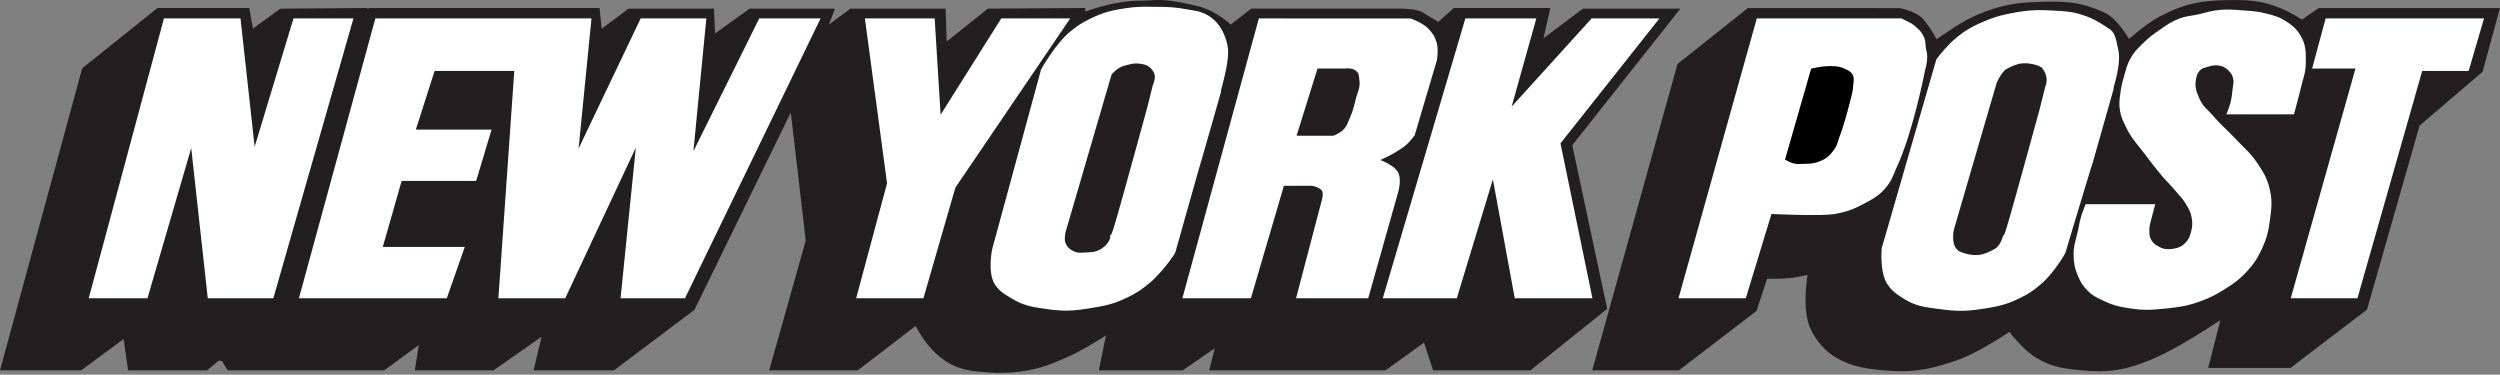
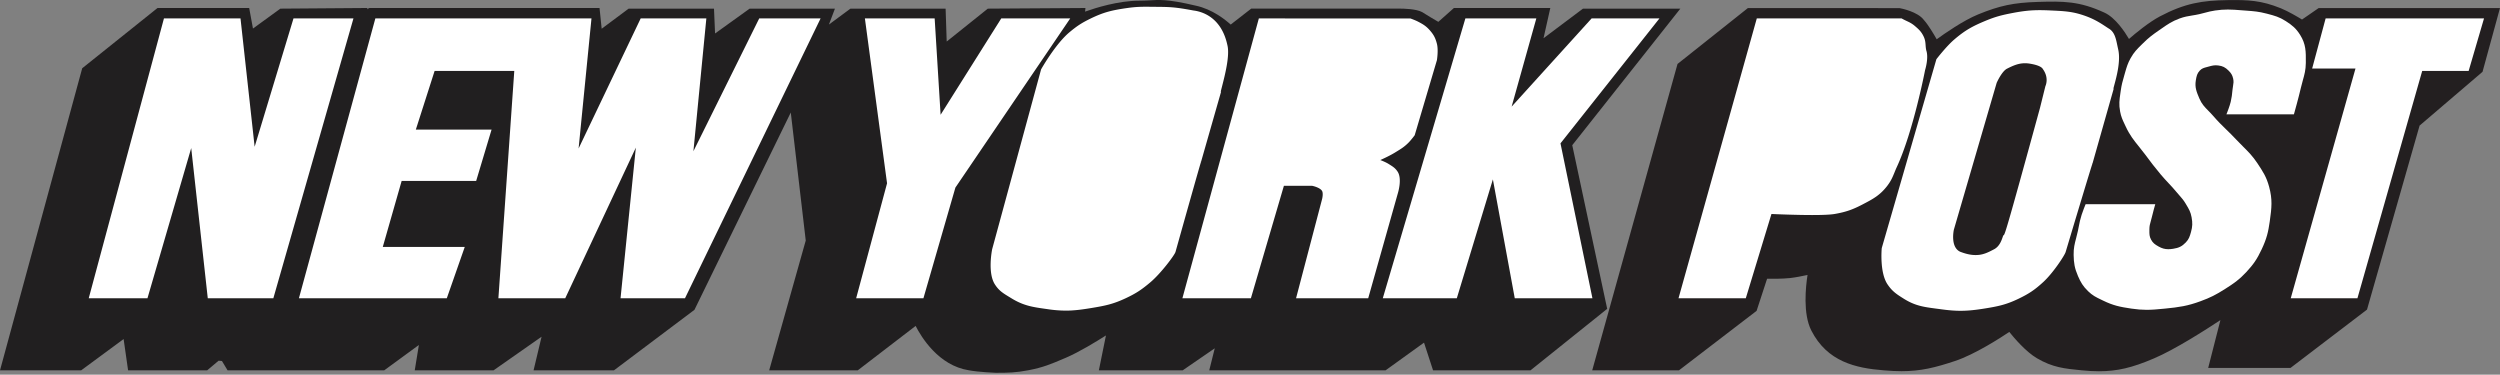
<svg xmlns="http://www.w3.org/2000/svg" height="58" width="387">
  <rect width="100%" height="100%" fill="#808080" stroke="none" />
  <g fill="none" fill-rule="evenodd">
    <g fill-rule="nonzero">
      <path d="M260.122 1.337h-15.075l-6.11 4.582 1.05-4.678h-14.924l-2.41 2.142c-.606-.352-1.85-1.077-2.49-1.503-.95-.528-3.063-.543-3.302-.543h-23.176l-3.172 2.467c-.807-.734-2.848-2.384-5.393-2.924-4.6-1.087-5.797-.892-7.286-.818-.452.023-.916.046-1.453.046-3.27 0-6.803 1.116-8.413 1.693l.063-.562-15.117.1-6.363 5.09-.17-5.09h-14.734l-3.33 2.462.932-2.463h-13.205l-5.35 3.845-.166-3.845H97.312l-4.173 3.11-.33-3.205H57.162l-.36.19.098-.197-13.5.103-4.24 3.08-.585-3.176H24.377l-11.65 9.32L0 57.33h12.562l6.574-4.845.692 4.845h12.24l1.773-1.495.518.048.87 1.447h24.245l5.368-3.927-.64 3.927h12.197l7.436-5.205-1.24 5.205H95.04l12.462-9.37 14.91-30.543 2.317 19.816-5.66 20.097h13.71l8.96-6.878c.867 1.706 3.543 6.14 8.242 6.868 1.536.288 4.044.383 4.15.387h.02c1.903 0 3.073-.017 5.025-.388 2.295-.436 3.55-.97 5.632-1.86l.16-.067c2.095-.895 4.745-2.516 6.233-3.466l-1.098 5.403h12.977l4.963-3.412-.853 3.412h27.297l5.95-4.288 1.4 4.288h15.082l11.873-9.52-5.408-25.333 16.735-21.14z" fill="#211f20" />
      <path d="m358.936 1.243-2.583 1.78c-.646-.395-2.13-1.276-3.27-1.738-3.04-1.23-5.054-1.317-8.26-1.27-3.89.06-6.575.467-10.473 2.523-1.724.91-3.816 2.65-4.783 3.49-.648-1.1-2.108-3.305-3.793-4.07-3.877-1.79-6.352-1.787-10.376-1.66-3.702.118-5.85.57-9.183 1.933-2.318.95-5.233 2.99-6.413 3.847-.458-.806-1.32-2.257-1.998-3-.956-1.275-3.472-1.772-3.756-1.824l-23.473-.01L259.68 9.9l-13.206 47.43H259.9l12.02-9.21 1.626-4.97c.74.013 2.35.02 3.53-.105.86-.093 1.977-.318 2.73-.483-.28 1.803-.738 6.004.582 8.594 2.47 4.844 6.862 5.83 11.237 6.173 1.008.087 1.903.13 2.735.13 2.982 0 5.21-.555 8.275-1.576 3.104-1.035 7.08-3.61 8.403-4.5.737.92 2.563 3.07 4.28 4.073 2.443 1.43 4.23 1.604 6.944 1.87.972.097 1.838.143 2.653.143 2.828 0 5.13-.537 8.5-1.98 3.238-1.367 8.052-4.45 10.305-5.94l-1.892 7.404h12.745l11.84-9.027 8.14-28.485 9.744-8.326 2.7-9.87h-28.06z" fill="#231f20" />
      <path d="M54.715 2.85h-9.282l-6.015 19.87L37.23 2.85H25.38L13.8 45.93l-.063.24h9.09L29.6 22.92l2.563 23.25h10.15L54.646 3.09m62.882-.24L107.34 23.41l1.982-20.35.02-.207H99.177l-9.61 20.13L91.54 3.06l.02-.21H58.105L46.338 45.93l-.065.24h22.892l2.78-7.946h-12.69l2.92-10.214H73.71l2.385-7.946H64.37l2.907-9.08H79.61l-2.445 34.983-.014.202H87.5l10.928-23.316L96.06 46.17h9.976l20.86-43.047.13-.272M185.83 25.02l.096.015 3.096-10.834h-.052c.04-.197.13-.543.216-.88.427-1.666 1.223-4.765.81-6.347-.938-4.38-3.998-5.2-5.257-5.35-2.88-.54-3.653-.546-5.718-.566l-.652-.006c-1.444-.014-2.37-.027-3.908.195-2.304.332-3.596.63-5.636 1.625-1.353.66-2.082 1.13-3.254 2.105-2.145 1.786-4.304 5.567-4.412 5.77l-7.57 27.82c-.03.146-.73 3.642.405 5.435.62.98 1.273 1.38 2.176 1.93l.344.21c1.924 1.194 3.345 1.394 5.497 1.694l.252.036a19.28 19.28 0 0 0 2.735.212c1.258 0 2.44-.154 3.943-.402 2.072-.343 3.342-.582 5.347-1.528 1.57-.74 2.428-1.3 3.824-2.486 1.6-1.36 3.68-4.134 3.84-4.634h.004c1.057-3.774 3.83-13.643 3.96-13.97l-.084-.04zm36.605-18.244c-.23-.89-.492-1.39-1.08-2.063-.608-.7-1.1-.975-1.853-1.368-.43-.225-1.13-.473-1.16-.483l-23.473-.01L183.1 45.93l-.065.24h10.604l5.107-17.404 4.364-.003c.358.067 1.338.35 1.566.84.155.333.044.977-.012 1.196l-3.972 15.132-.063.237h11.17l4.577-16.21c.03-.093.705-2.266-.02-3.378-.358-.546-.718-.772-1.215-1.085l-.168-.106c-.38-.24-.92-.468-1.3-.614.564-.255 1.56-.723 2.243-1.145l.29-.177c.688-.42 1.184-.722 1.825-1.363.413-.412.94-1.126.964-1.156l3.44-11.622c.013-.064.248-1.58 0-2.536m69.77 21.914c.54-.714.777-1.296 1.054-1.97.11-.277.23-.572.384-.9 2.527-5.47 4.347-14.895 4.36-14.968.022-.076.58-1.87.19-3.034-.07-.29-.092-.56-.108-.822-.03-.4-.06-.816-.28-1.292-.36-.784-.757-1.147-1.373-1.673-.465-.397-.836-.573-1.268-.777-.222-.104-.463-.22-.748-.378l-.044-.024h-22.42l-12.05 43.08-.067.24h10.415l3.972-13.047c.695.03 3.72.162 6.293.162 1.72 0 2.91-.058 3.533-.172 1.65-.29 2.717-.653 4.253-1.456 1.652-.86 2.744-1.43 3.905-2.966M327.895 7.63c-.054-.223-.1-.445-.146-.663-.222-1.064-.43-2.07-1.372-2.584-1.145-.763-2.05-1.366-3.52-1.9-1.92-.695-3.192-.757-5.118-.85l-.235-.01a33.737 33.737 0 0 0-1.74-.05c-1.37 0-2.54.12-4.168.43-1.71.326-2.685.57-4.294 1.24-1.924.804-3.07 1.408-4.778 2.87-1.213 1.035-2.707 2.972-2.77 3.054l-8.457 29.23c-.015.152-.342 3.772.882 5.607.74 1.112 1.447 1.557 2.517 2.23 1.766 1.113 3.133 1.29 5.022 1.54.233.03.476.06.727.096 1.21.166 2.154.24 3.063.24 1.064 0 2.11-.098 3.612-.336 2.195-.348 3.438-.61 5.35-1.53 1.622-.778 2.52-1.383 3.827-2.583 1.546-1.418 3.306-4.13 3.455-4.625h.002c1.107-3.695 4.008-13.357 4.15-13.687l-.09-.045.103.014 3.285-11.59h-.052c.032-.142.09-.358.147-.57.356-1.317 1.015-3.77.595-5.526" fill="#fff" />
      <path d="M316.247 10.71c-.237-.474-1.234-.728-2.03-.857a4.614 4.614 0 0 0-.748-.063c-1.02 0-1.826.362-2.774.836-.807.404-1.567 2.102-1.61 2.197l-6.622 22.712c-.025.11-.583 2.71.97 3.434.71.267 1.494.512 2.392.512.175 0 .352-.01.53-.028.84-.096 1.527-.452 2.08-.738l.26-.134c.826-.445 1.134-1.34 1.318-1.876.033-.095.07-.206.1-.278h.007c.198 0 .266 0 5.67-19.72l.837-3.368c.022-.05.604-1.254-.38-2.63" fill="#231f20" />
      <path d="m145.605 17.765-.92-14.913h-10.8l3.43 25.523-4.783 17.795h10.414l4.95-17.133L165.67 2.852h-10.675M234 16.506l3.824-13.655H226.84l-12.713 43.077-.072.242h11.46l5.583-18.4 3.358 18.245.027.154h12.025l-4.946-23.977 15.08-19.036.24-.306h-10.5m113.625 0-2.088 7.757h6.71l-9.956 35.322-.068.24h10.325l10.025-35.185h7.188l2.31-7.892.07-.242m-35.089 22.406c-.732-1.103-1.394-1.758-2.156-2.516-.334-.33-.69-.683-1.08-1.102-.59-.635-1.1-1.127-1.587-1.6-.647-.63-1.258-1.222-2-2.083-.272-.316-.528-.573-.773-.823-.544-.55-1.013-1.025-1.377-1.882-.44-1.04-.73-1.725-.55-2.816.11-.665.194-1.063.613-1.51.32-.34.626-.42 1.086-.542l.245-.066c.613-.172.95-.256 1.533-.184.68.085 1.08.287 1.593.797.415.413.586.712.708 1.232.102.445.05.763-.02 1.164-.028.175-.06.36-.08.572l-.007.06c-.067.694-.108 1.113-.27 1.807-.157.66-.557 1.666-.56 1.676l-.104.26h10.446l.04-.138c.006-.024.688-2.433 1.042-3.98.102-.442.208-.823.31-1.182.237-.842.442-1.57.453-2.643v-.13c.016-1.618.026-2.786-.882-4.23-.64-1.015-1.23-1.498-2.232-2.138-1.007-.644-1.726-.83-2.812-1.115l-.174-.045c-1.187-.31-1.934-.366-3.065-.45l-.795-.06c-.802-.064-1.435-.114-2.106-.114-.636 0-1.258.047-1.958.147-.626.09-1.077.21-1.553.338-.28.076-.57.154-.92.233-.424.095-.784.153-1.134.208-.606.098-1.18.19-1.92.463-1.177.436-1.84.898-2.76 1.54l-.402.278c-1.027.71-1.608 1.14-2.484 2.01l-.236.23c-.678.67-1.168 1.15-1.688 2.08-.45.808-.612 1.376-.838 2.16l-.124.433c-.29.997-.438 1.518-.573 2.486l-.053.377c-.144.99-.246 1.708-.038 2.805.15.807.375 1.28.685 1.936l.178.378c.627 1.353 1.286 2.17 2.053 3.115.313.39.64.793.994 1.27.893 1.2 1.4 1.878 2.37 3.036.454.54.84.95 1.21 1.346.402.428.783.833 1.25 1.396.166.2.317.373.46.535.35.396.626.71.94 1.238l.08.135c.433.72.693 1.155.844 1.98.164.896.144 1.43-.09 2.28-.194.7-.326 1.12-.807 1.62-.576.602-1.074.85-1.972.985-.29.043-.527.062-.746.062-.527 0-.977-.125-1.5-.42-.59-.33-.88-.552-1.155-1.06-.267-.492-.265-.864-.262-1.427v-.186c0-.498.096-.828.215-1.245.053-.184.107-.38.16-.605.158-.692.468-1.775.47-1.787l.068-.24h-10.78l-.05.116c-.015.037-.382.926-.57 1.527-.226.707-.32 1.19-.44 1.804-.04.208-.083.428-.134.675-.09.43-.19.804-.282 1.155-.217.822-.405 1.532-.383 2.576.025 1.23.133 2.033.677 3.287.414.952.752 1.544 1.556 2.33.68.664 1.23.93 1.995 1.297l.322.156c1.58.77 2.604.98 4.407 1.247.86.127 1.605.186 2.35.186.857 0 1.666-.074 2.805-.186 2.232-.22 3.508-.403 5.53-1.146 1.506-.553 2.36-.98 3.82-1.91 1.323-.843 2.126-1.377 3.252-2.584 1.128-1.208 1.688-2.037 2.398-3.548.78-1.66 1.014-2.673 1.246-4.31.305-2.163.438-3.385-.1-5.373-.416-1.528-.94-2.315-1.822-3.647" fill="#fff" />
-       <path d="M178.225 10.67c-.557-.63-1.172-.74-1.92-.82-.687-.075-1.088.027-1.766.194-.62.153-.962.27-1.476.59-.437.276-.963.86-.985.886l-7.04 24.095c-.016.052-.386 1.278-.09 2.018.258.646.66.95 1.226 1.233a2.33 2.33 0 0 0 1.11.253c.168 0 .34-.01.526-.023a11.8 11.8 0 0 1 .395-.023c.89-.04 1.53-.07 2.32-.597.57-.38.86-.694 1.196-1.294.095-.172.128-.42.157-.64.01-.06.02-.144.032-.21h.024c.197 0 .264 0 5.668-19.723l.842-3.374c.017-.04.43-.988.295-1.628-.09-.43-.27-.66-.515-.938m32.204 1.706c-.018-.11-.026-.217-.034-.32-.032-.367-.064-.715-.405-1.022-.297-.267-.55-.352-.945-.424-.28-.052-.884-.006-.886-.004h-4.206l-3.163 10.16-.074.244h5.686l.035-.014c.037-.016.915-.378 1.377-.79.548-.49.742-.974.967-1.534.065-.162.134-.334.216-.517.396-.883.543-1.482.748-2.31l.115-.464c.08-.323.177-.606.27-.88.23-.68.43-1.267.298-2.125" fill="#231f20" />
-       <path d="M286.62 11.34c-.264-.332-.536-.455-.853-.597a8.581 8.581 0 0 1-.252-.118c-.534-.262-1.248-.394-2.124-.394-1.463 0-2.865.367-2.924.383l-.105.027-4 13.912-.042.143.13.073c.024.015.636.366 1.082.49.322.092.608.13.95.13.15 0 .298-.006.462-.013.11-.006.224-.01.35-.014l.186-.004c.73-.02 1.21-.032 1.95-.29 1.086-.376 1.728-.864 2.457-1.864.41-.565.555-1.034.722-1.577.07-.227.146-.47.247-.737.783-2.073 1.607-5.474 1.612-5.498.014-.047.353-1.17.385-1.938.01-.19.033-.37.053-.542.068-.542.13-1.054-.282-1.57" fill="#000" />
    </g>
    <path d="M0 0h387v57.708H0z" />
  </g>
</svg>